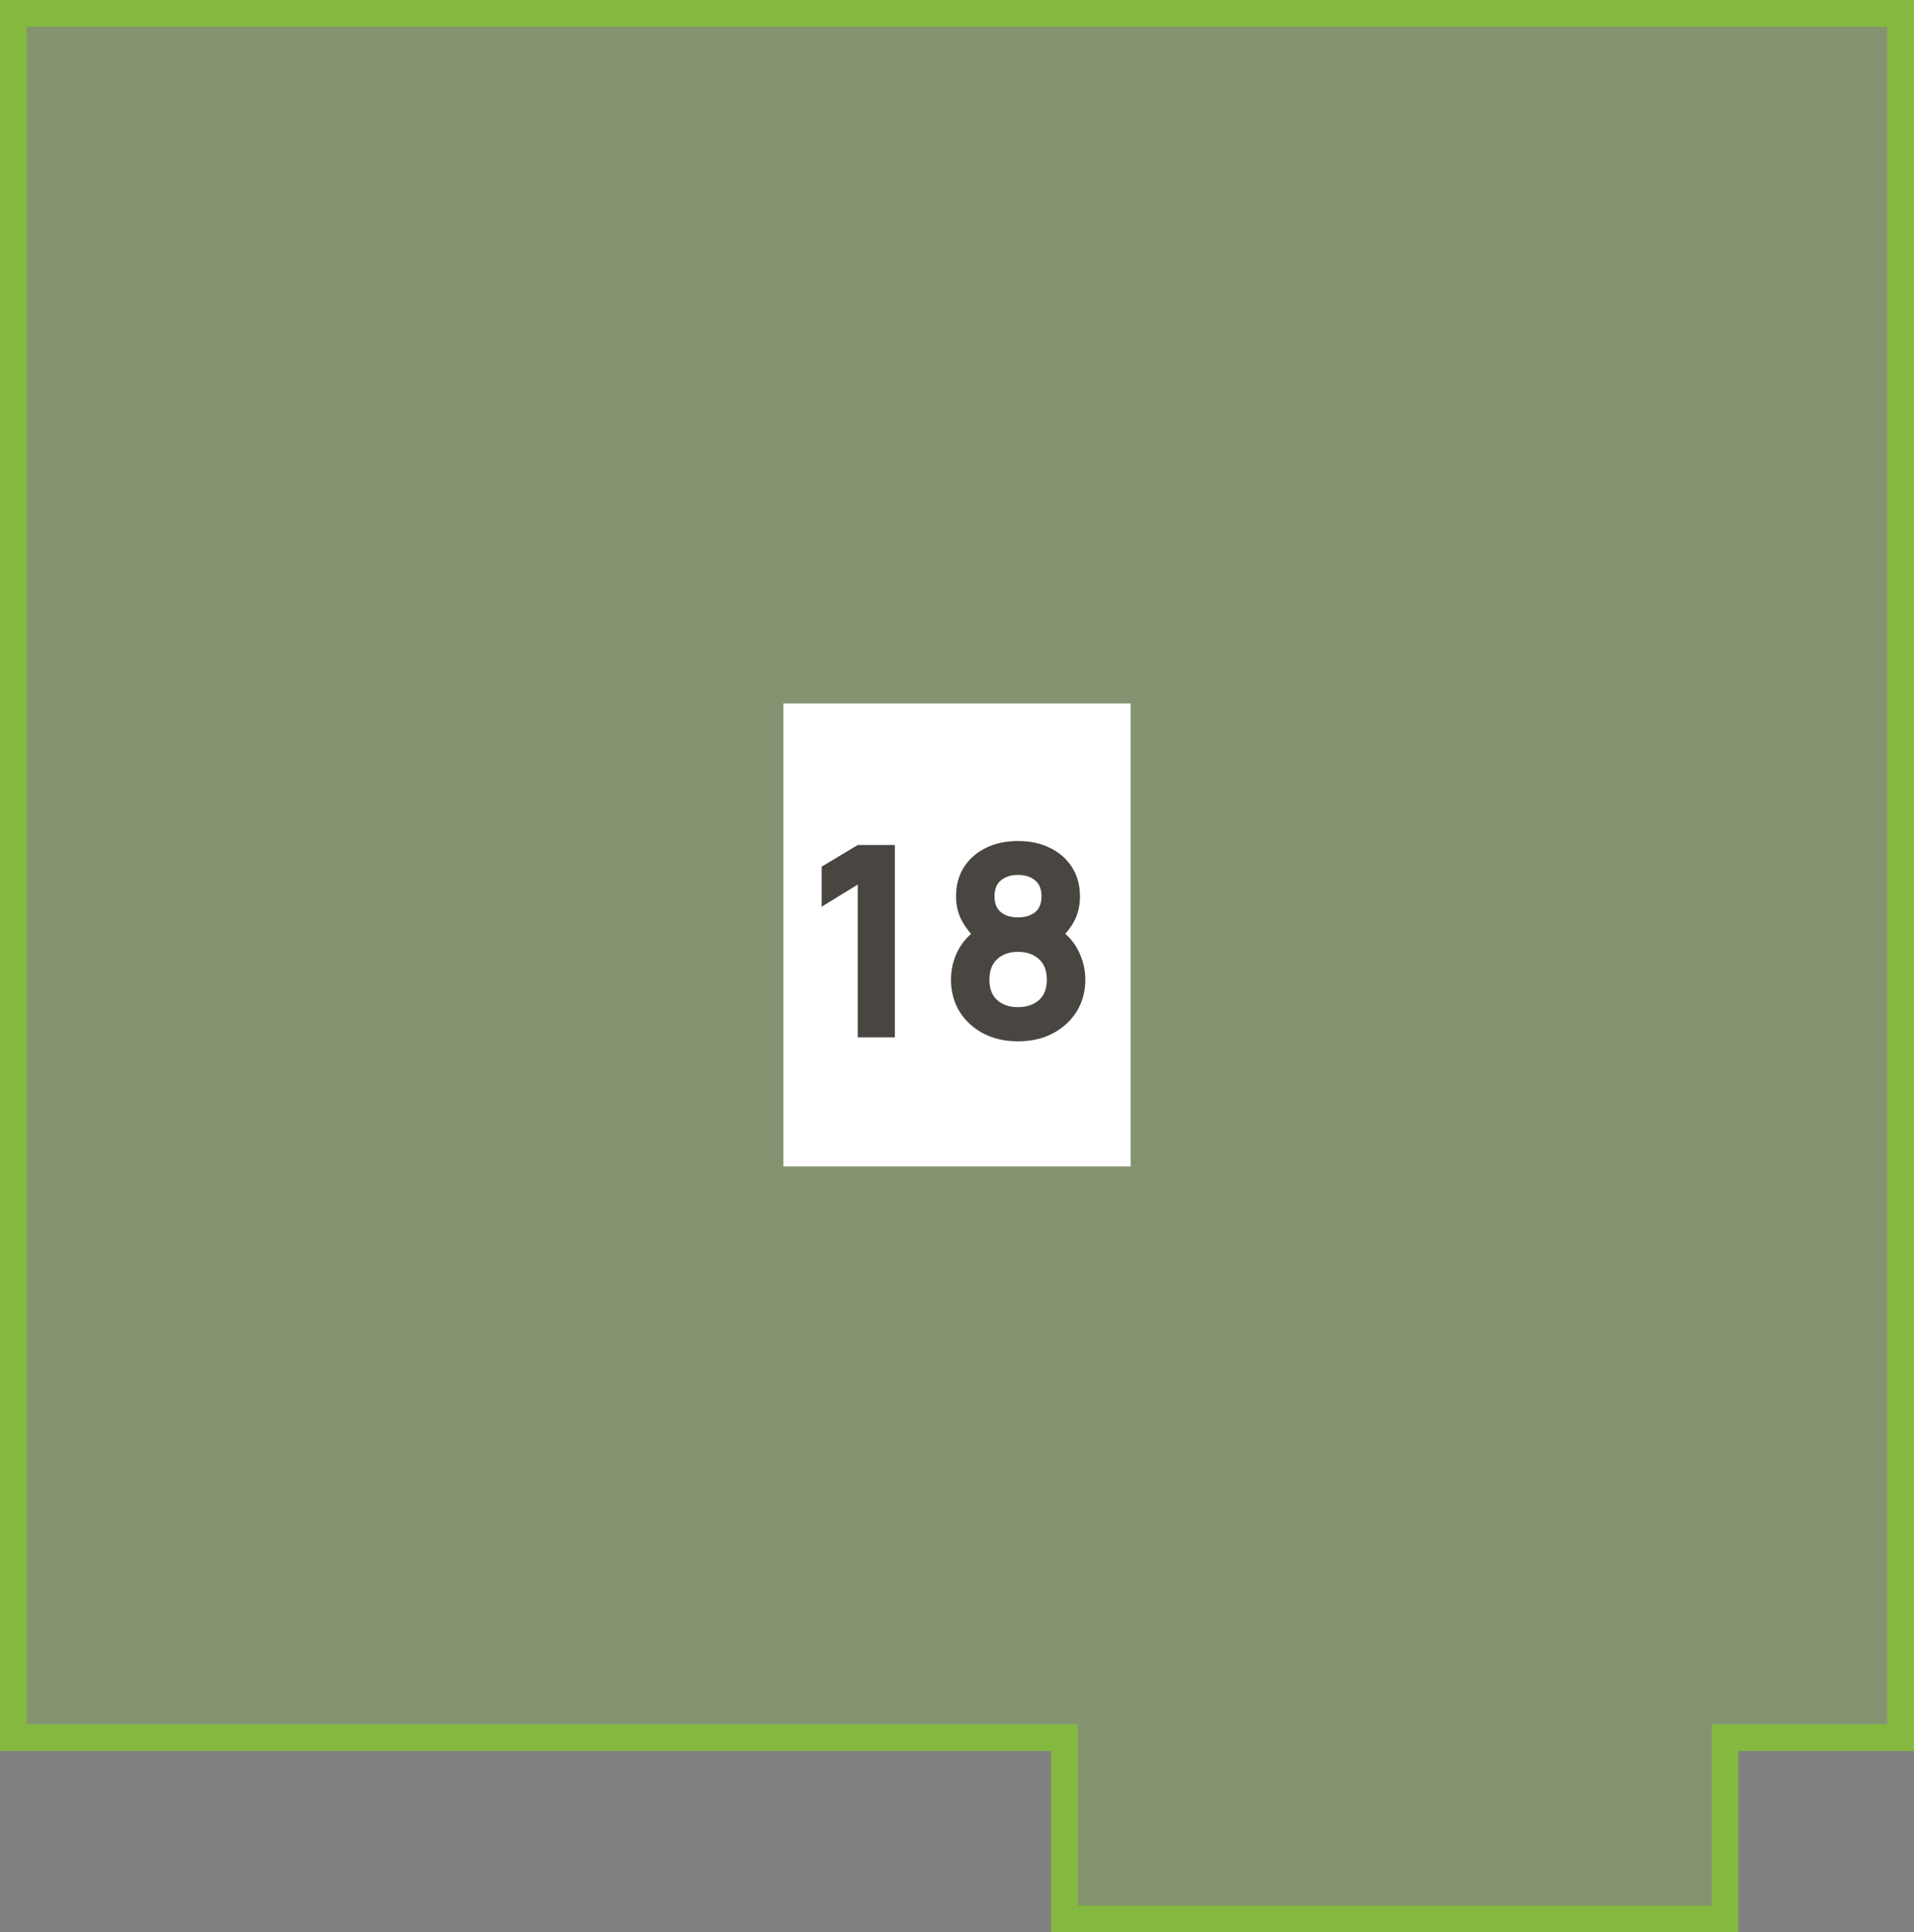
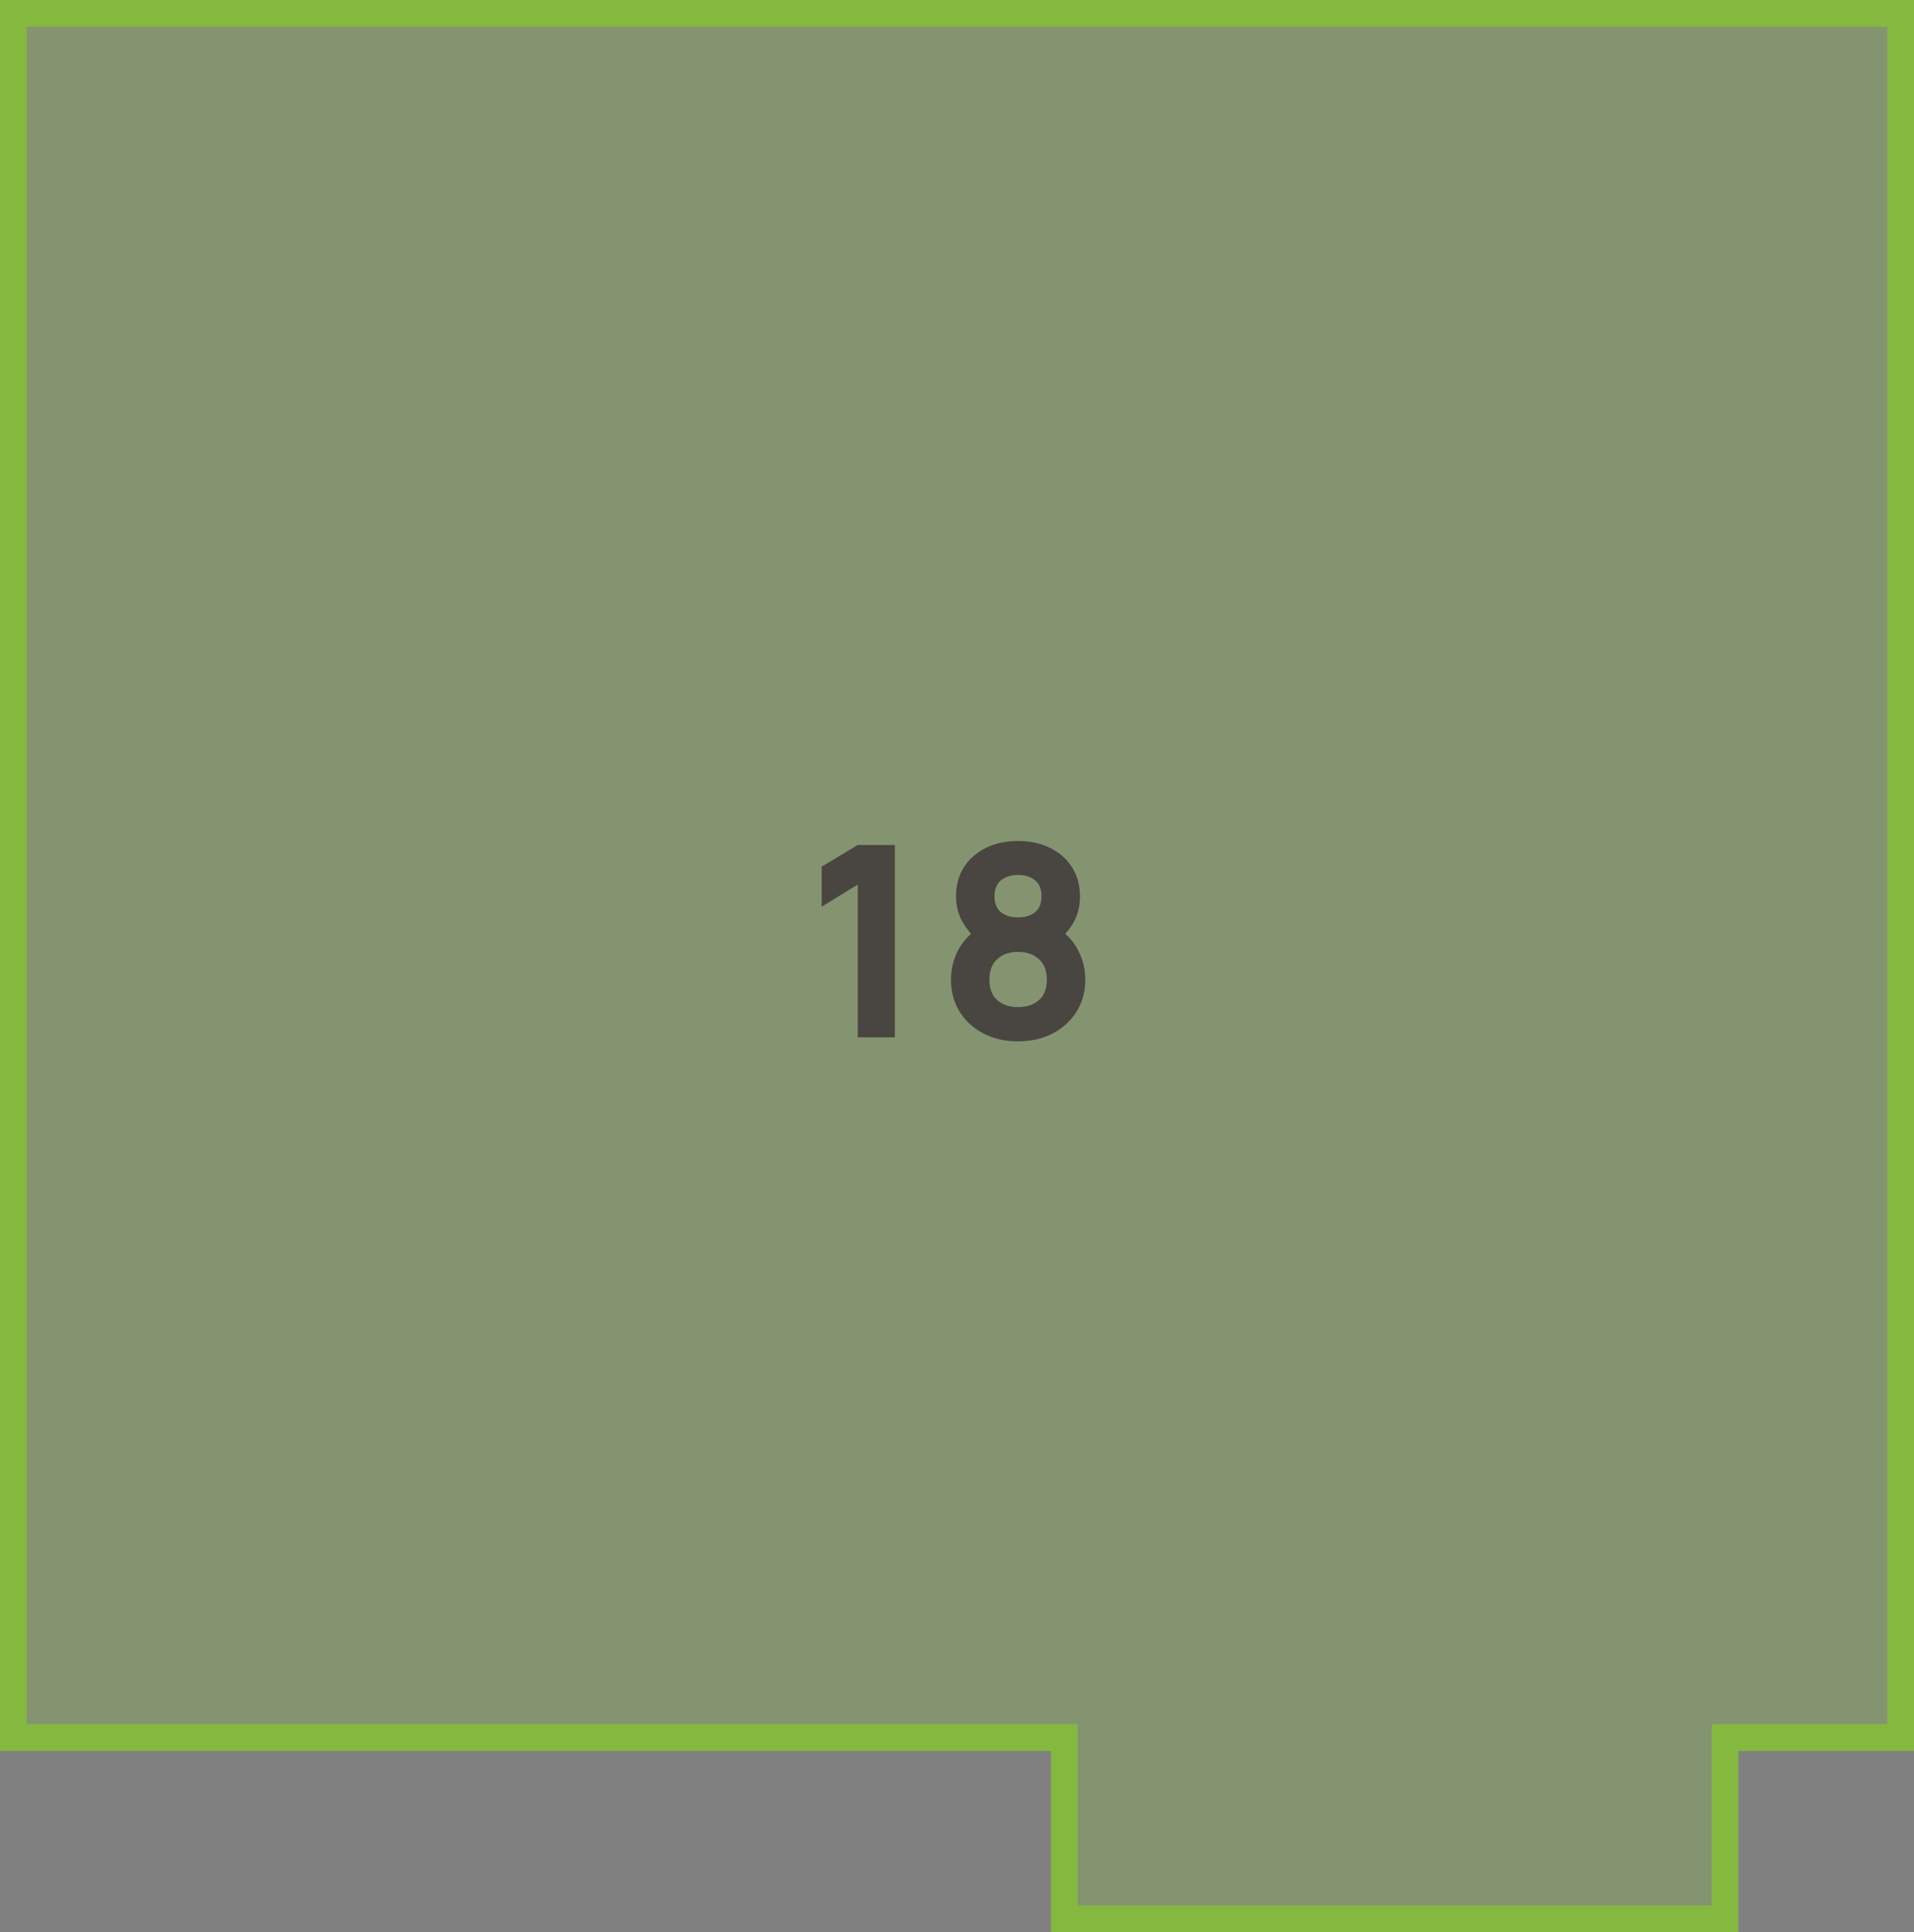
<svg xmlns="http://www.w3.org/2000/svg" width="215" height="217" viewBox="0 0 215 217" fill="none">
  <rect x="0" y="0" width="215" height="217" fill="#808080" stroke="none" />
  <path d="M118.062 195.149H1.5V1.5H213.5V155.787V195.149H195.275H193.775V196.649V215.5H119.562V196.649V195.149H118.062Z" fill="#9AE736" fill-opacity="0.2" stroke="#85B83F" stroke-width="3" />
-   <rect width="39" height="52" transform="translate(88 79)" fill="white" />
  <path d="M96.35 116.5V99.34L92.3 101.83V97.33L96.35 94.9H100.52V116.5H96.35ZM114.353 116.95C112.893 116.95 111.593 116.655 110.453 116.065C109.323 115.465 108.433 114.645 107.783 113.605C107.143 112.555 106.823 111.36 106.823 110.02C106.823 108.88 107.078 107.805 107.588 106.795C108.108 105.785 108.853 104.96 109.823 104.32L109.733 105.58C109.003 104.87 108.428 104.12 108.008 103.33C107.598 102.54 107.393 101.65 107.393 100.66C107.393 99.41 107.688 98.32 108.278 97.39C108.878 96.46 109.698 95.74 110.738 95.23C111.788 94.71 112.993 94.45 114.353 94.45C115.713 94.45 116.913 94.71 117.953 95.23C119.003 95.74 119.823 96.46 120.413 97.39C121.013 98.32 121.313 99.41 121.313 100.66C121.313 101.65 121.118 102.54 120.728 103.33C120.338 104.11 119.743 104.87 118.943 105.61V104.35C119.893 104.95 120.623 105.76 121.133 106.78C121.653 107.8 121.913 108.88 121.913 110.02C121.913 111.36 121.588 112.555 120.938 113.605C120.288 114.645 119.393 115.465 118.253 116.065C117.113 116.655 115.813 116.95 114.353 116.95ZM114.353 113.11C115.313 113.11 116.093 112.85 116.693 112.33C117.293 111.81 117.593 111.04 117.593 110.02C117.593 109.01 117.293 108.24 116.693 107.71C116.093 107.17 115.313 106.9 114.353 106.9C113.393 106.9 112.618 107.17 112.028 107.71C111.438 108.24 111.143 109.01 111.143 110.02C111.143 111.04 111.438 111.81 112.028 112.33C112.618 112.85 113.393 113.11 114.353 113.11ZM114.353 103.03C115.133 103.03 115.768 102.84 116.258 102.46C116.748 102.07 116.993 101.47 116.993 100.66C116.993 99.85 116.748 99.25 116.258 98.86C115.768 98.46 115.133 98.26 114.353 98.26C113.573 98.26 112.938 98.46 112.448 98.86C111.958 99.25 111.713 99.85 111.713 100.66C111.713 101.47 111.958 102.07 112.448 102.46C112.938 102.84 113.573 103.03 114.353 103.03Z" fill="#494541" />
</svg>